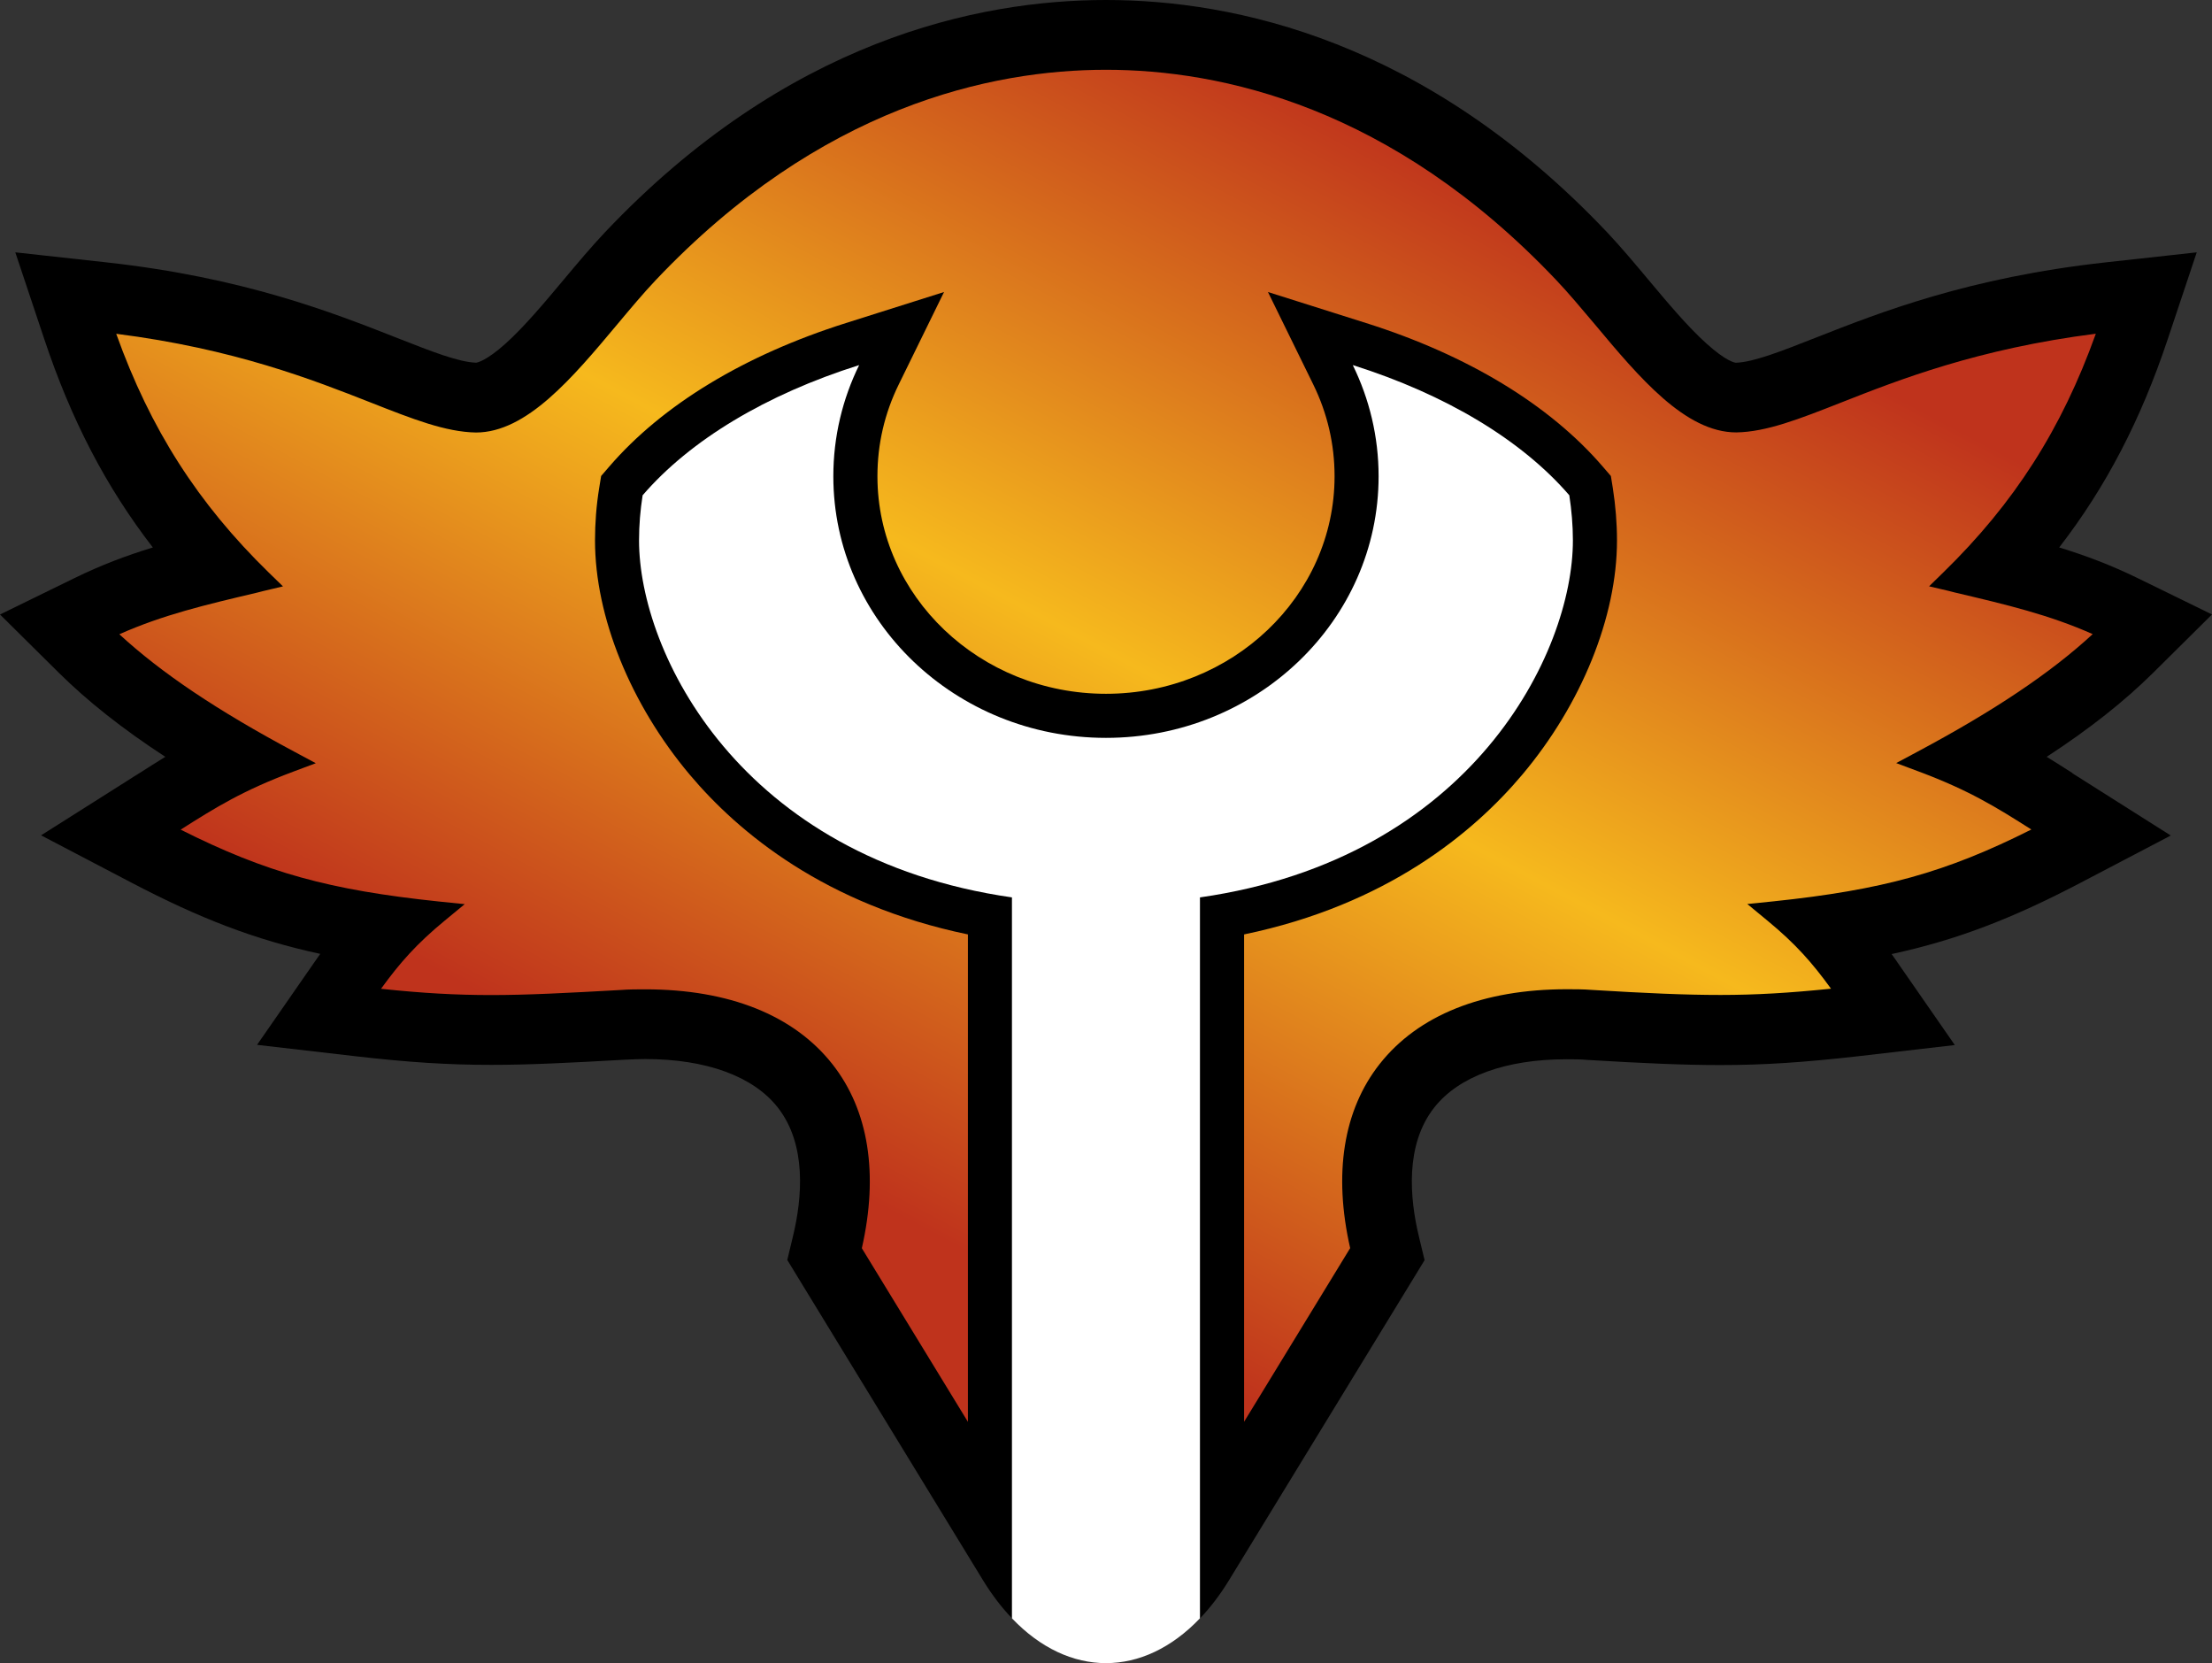
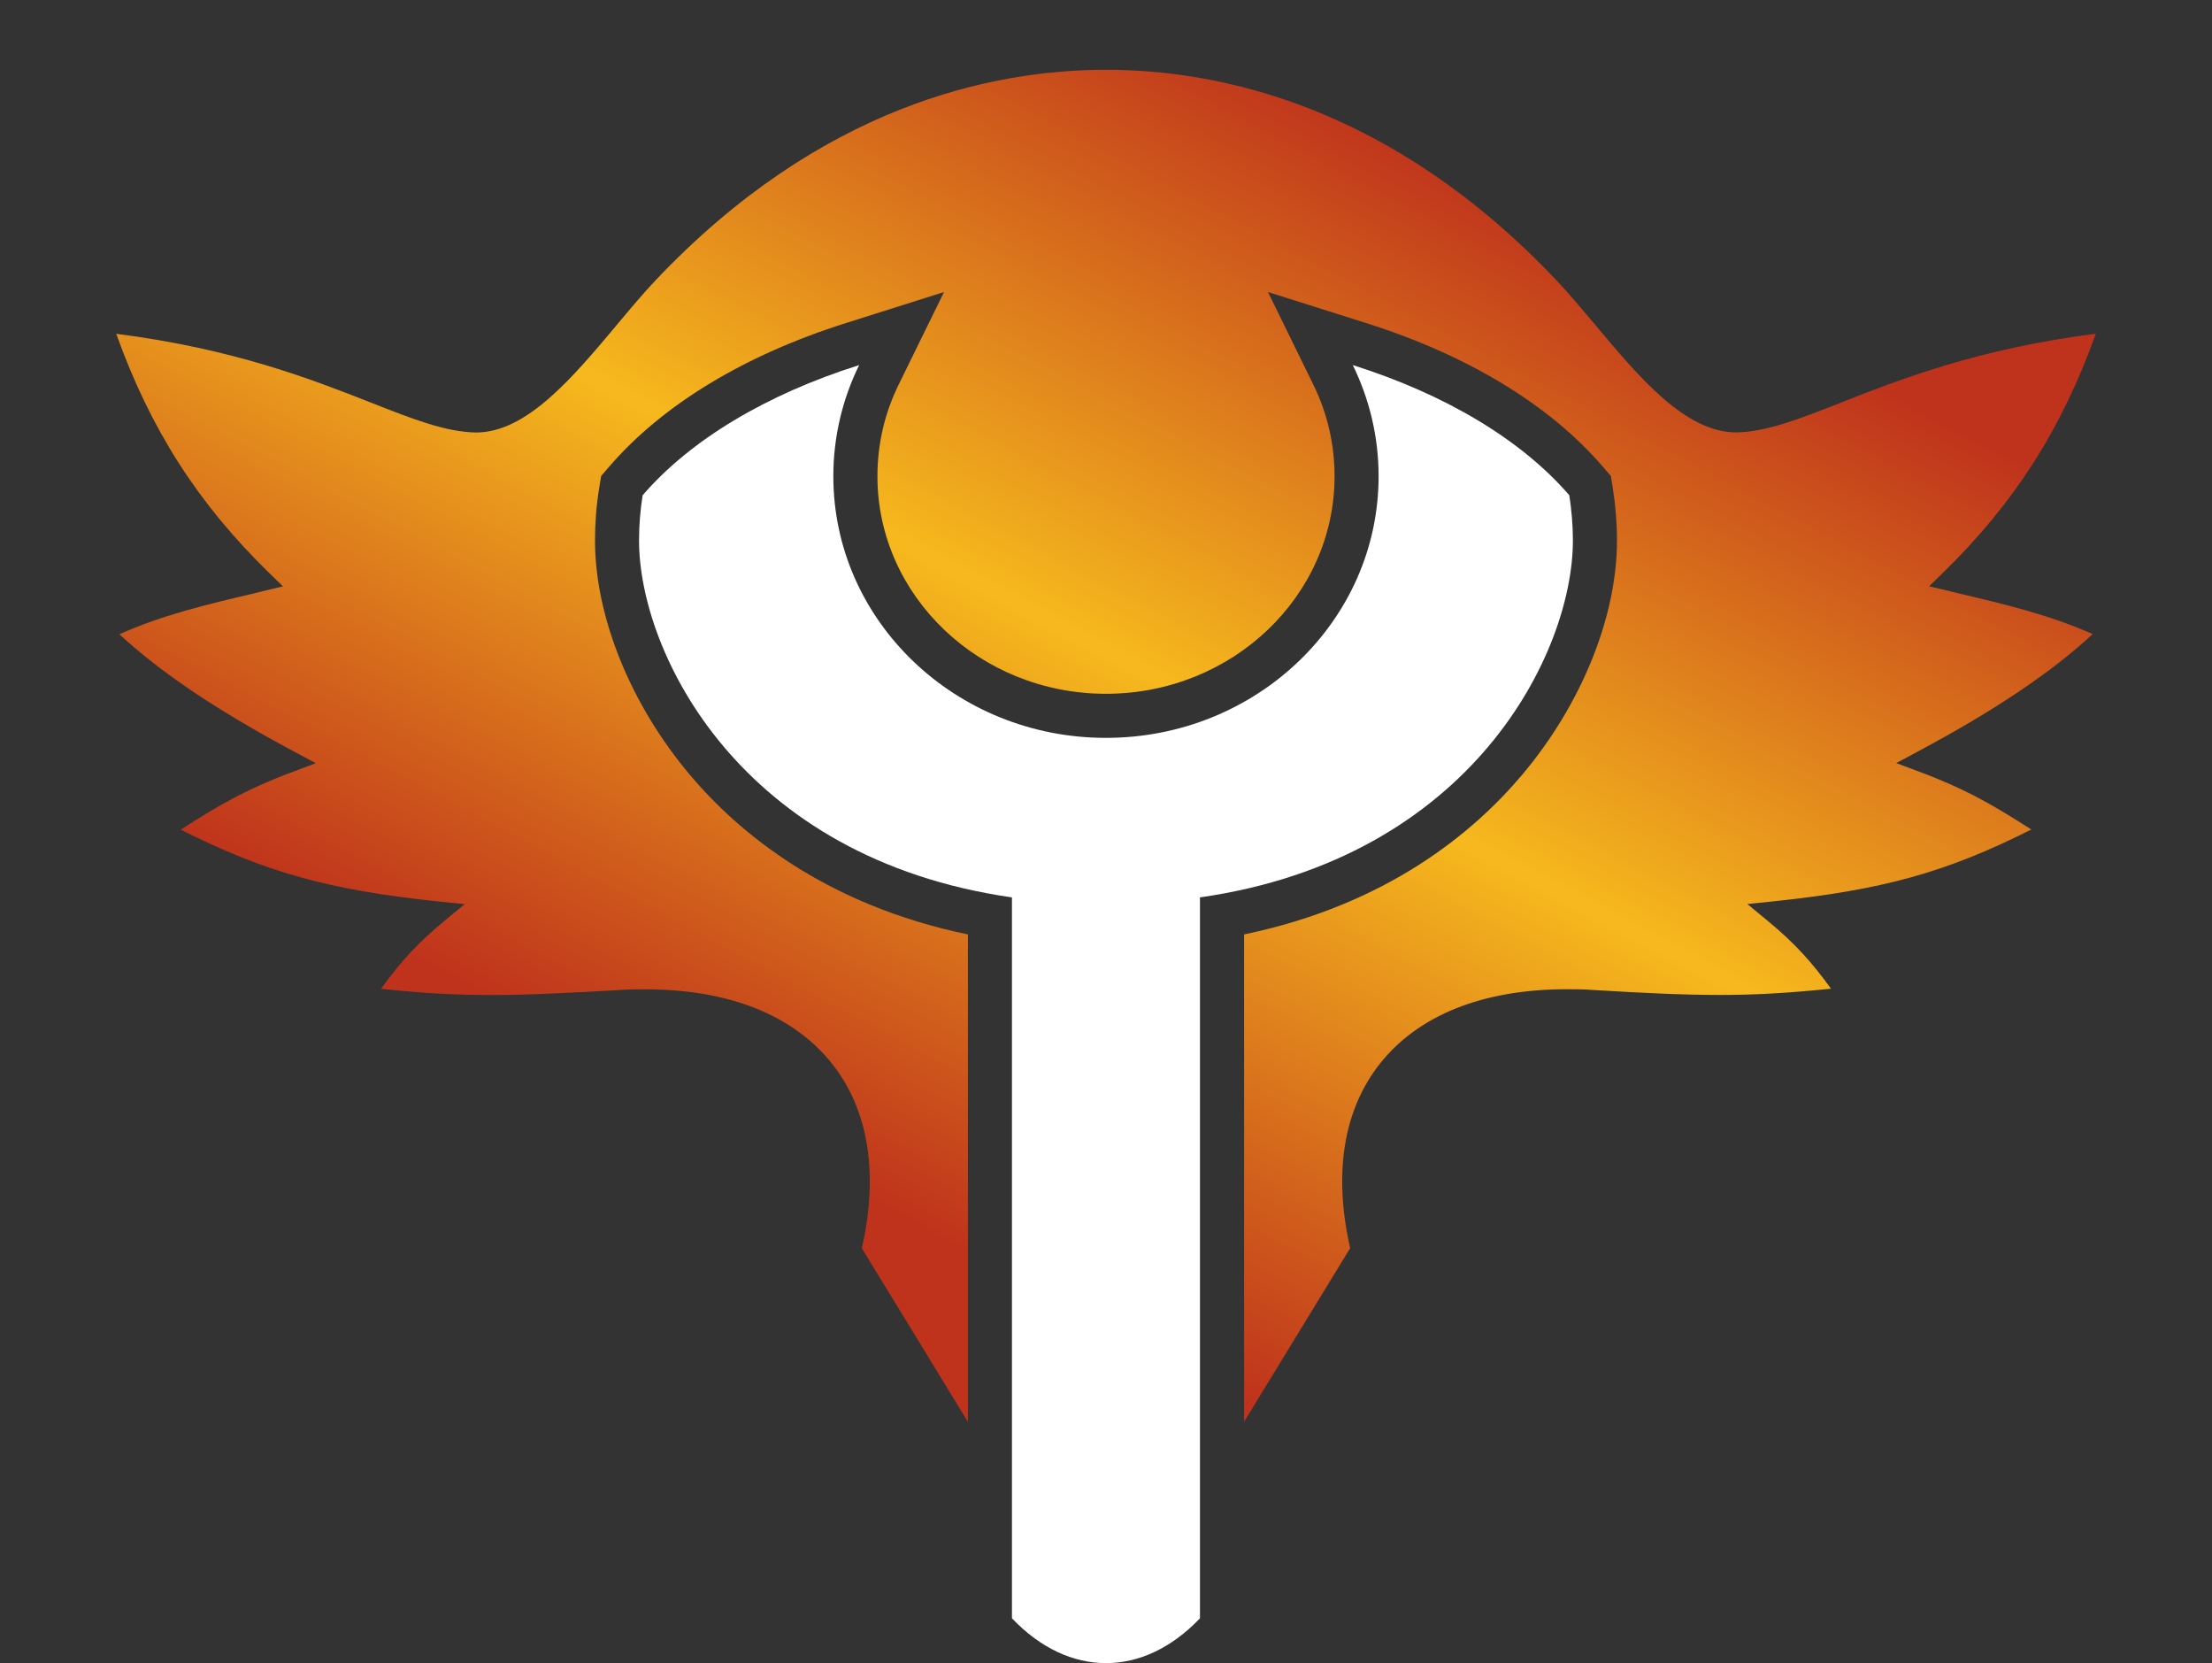
<svg xmlns="http://www.w3.org/2000/svg" xmlns:ns1="http://sodipodi.sourceforge.net/DTD/sodipodi-0.dtd" xmlns:ns2="http://www.inkscape.org/namespaces/inkscape" version="1.1" id="Layer_1" x="0px" y="0px" width="665.19" height="500" ns1:docname="M.svg" ns2:version="1.1.1 (3bf5ae0d25, 2021-09-20)">
  <rect width="100%" height="100%" fill="#333333" stroke="none" />
  <defs id="defs19">
    <linearGradient id="SVGID_2_" gradientUnits="userSpaceOnUse" x1="29.479" y1="200.56" x2="50.513" y2="240.12" gradientTransform="matrix(10,0,0,-10,-83.599,2390.5)">
      <stop offset="0.1" style="stop-color:#bf331c" id="stop4" />
      <stop offset="0.5" style="stop-color:#f6b91d" id="stop6" />
      <stop offset="0.9" style="stop-color:#bf331c" id="stop8" />
    </linearGradient>
  </defs>
  <ns1:namedview id="namedview17" pagecolor="#ffffff" bordercolor="#666666" borderopacity="1.0" ns2:pageshadow="2" ns2:pageopacity="0.0" ns2:pagecheckerboard="0" showgrid="false" ns2:zoom="15.64" ns2:cx="33.28" ns2:cy="25" ns2:window-width="1920" ns2:window-height="986" ns2:window-x="-11" ns2:window-y="-11" ns2:window-maximized="1" ns2:current-layer="Layer_1" />
-   <path d="m 623.23,232.41 c -2.67,-1.7 -5.21,-3.32 -7.75,-4.88 12.88,-8.4 23.36,-16.69 32.04,-25.29 l 17.67,-17.51 -22.34,-10.92 c -8.06,-3.94 -15.79,-6.83 -23.61,-9.23 14.13,-18.27 24.55,-38.39 32.62,-62.55 l 8.74,-26.17 -27.43,3.02 c -41.2,4.55 -67.85,15.04 -87.31,22.7 -10.32,4.06 -18.52,7.29 -23.82,7.47 -0.4,0 -3.02,-0.5 -8.84,-5.74 C 507.54,98.24 501.5,91.02 495.66,84.05 491.61,79.22 487.43,74.22 483.29,69.84 428.61,12.12 371.16,0 332.59,0 294.02,0 236.57,12.12 181.93,69.83 c -4.14,4.38 -8.33,9.38 -12.38,14.21 -5.84,6.98 -11.88,14.19 -17.53,19.27 -5.82,5.21 -8.49,5.69 -8.85,5.73 -5.3,-0.18 -13.49,-3.41 -23.82,-7.47 C 99.89,93.91 73.25,83.43 32.04,78.88 L 4.6,75.86 l 8.74,26.17 c 8.07,24.16 18.49,44.28 32.62,62.56 -7.82,2.39 -15.56,5.28 -23.61,9.23 L 0,184.74 l 17.67,17.5 c 8.69,8.6 19.16,16.89 32.04,25.29 -2.54,1.56 -5.08,3.17 -7.75,4.88 -1.2,0.7 -2.43,1.54 -3.71,2.34 l -25.9,16.38 27.15,14.21 c 20.47,10.71 37.01,17.16 56.8,21.43 -0.71,1.01 -1.44,2.04 -2.18,3.12 l -16.82,24.23 29.31,3.39 c 16.22,1.87 28.15,2.63 41.18,2.63 11.28,0 23.22,-0.6 40.02,-1.55 2.11,-0.1 4.21,-0.2 6.24,-0.2 18.29,0 32.43,5.16 39.8,14.51 8.83,11.2 7.38,27.28 4.61,38.78 l -1.71,7.11 3.81,6.24 33.19,54.3 v 0 l 21.84,35.72 c 2.71,4.42 5.63,8.24 8.74,11.48 h 56.54 c 3.1,-3.24 6.03,-7.06 8.73,-11.48 l 4.48,-7.32 c 0,0 0,0 0,0 v 0 l 17.32,-28.34 v 0 l 33.19,-54.3 3.81,-6.24 -1.71,-7.11 c -2.77,-11.5 -4.21,-27.58 4.62,-38.78 7.37,-9.36 21.5,-14.51 39.79,-14.51 2.03,0 4.13,0 6.24,0.2 16.81,1 28.74,1.55 40.02,1.55 13.03,0 24.96,-0.8 41.18,-2.63 l 29.31,-3.39 -16.82,-24.23 c -0.7,-1.07 -1.46,-2.11 -2.19,-3.12 19.79,-4.28 36.34,-10.71 56.81,-21.43 l 27.14,-14.21 -25.89,-16.38 c -1.27,-0.8 -2.5,-1.58 -3.7,-2.34 z" id="path2" style="stroke-width:10" />
  <path fill="url(#SVGID_2_)" d="m 207.44,232.92 c -17.85,-21.2 -28.51,-47.53 -28.51,-70.44 0,-5.21 0.4,-10.49 1.24,-15.66 l 0.6,-3.72 2.46,-2.85 c 16.01,-18.56 40.61,-33.48 71.15,-43.13 l 29.51,-9.33 -13.62,27.79 c -4.26,8.67 -6.41,17.95 -6.41,27.6 0,36.06 30.83,65.4 68.73,65.4 37.91,0 68.74,-29.34 68.74,-65.4 0,-9.65 -2.16,-18.93 -6.41,-27.6 l -13.62,-27.79 29.51,9.33 c 30.55,9.65 55.15,24.56 71.15,43.13 l 2.46,2.85 0.6,3.72 c 0.8,5.18 1.24,10.45 1.24,15.66 0,22.91 -10.65,49.24 -28.51,70.44 -14.64,17.38 -40.73,39.11 -83.63,48 v 146.52 l 31.9,-52.21 c -5.09,-22.39 -2.04,-41.5 8.85,-55.33 11.6,-14.72 31.06,-22.5 56.28,-22.5 2.44,0 4.95,0 7.48,0.2 16.41,1 28.02,1.52 38.78,1.52 10.65,0 20.6,-0.6 33.21,-1.88 -5.72,-7.89 -10.72,-13.54 -19.08,-20.43 l -6.09,-5.03 7.85,-0.8 c 32.76,-3.44 51.79,-8.64 77.56,-21.6 -10.65,-6.77 -18.74,-11.78 -33.77,-17.4 l -6.87,-2.57 6.46,-3.45 c 23.13,-12.36 40,-23.67 52.63,-35.32 -13.14,-5.83 -25.79,-8.82 -41.4,-12.5 l -1.95,-0.5 -5.85,-1.37 4.31,-4.21 c 21.29,-20.76 35.56,-43.05 45.83,-71.73 -35.5,4.52 -59.19,13.84 -76.71,20.74 -12.47,4.9 -22.31,8.78 -31.41,8.93 -15.33,0 -29.18,-16.52 -42.56,-32.52 -4.03,-4.77 -7.83,-9.32 -11.53,-13.22 -49.52,-52.3 -100.99,-63.28 -135.45,-63.28 -34.45,0 -85.92,10.98 -135.44,63.28 -3.7,3.91 -7.5,8.45 -11.52,13.25 -13.39,15.99 -27.23,32.52 -42.5,32.52 -9.15,-0.16 -18.99,-4.03 -31.46,-8.94 -17.52,-6.89 -41.21,-16.22 -76.72,-20.74 10.27,28.68 24.55,50.98 45.83,71.74 l 4.32,4.2 -5.87,1.39 -1.96,0.5 c -15.6,3.68 -28.24,6.66 -41.38,12.5 12.62,11.64 29.49,22.96 52.62,35.31 l 6.46,3.46 -6.87,2.57 c -15.02,5.63 -23.11,10.63 -33.77,17.4 25.77,12.96 44.8,18.15 77.57,21.6 l 7.85,0.8 -6.09,5.02 c -8.36,6.9 -13.36,12.54 -19.08,20.43 12.62,1.33 22.55,1.88 33.2,1.88 10.77,0 22.37,-0.6 38.79,-1.52 2.52,-0.2 5.03,-0.2 7.47,-0.2 25.22,0 44.68,7.78 56.28,22.5 10.89,13.82 13.94,32.93 8.85,55.33 l 31.9,52.2 V 280.92 c -42.9,-8.89 -68.99,-30.62 -83.63,-48 z" id="path11" style="fill:url(#SVGID_2_);stroke-width:10" />
  <path fill="#ffffff" d="m 471.92,148.9 c -14.31,-16.6 -37.12,-30.3 -65.11,-39.14 4.97,10.15 7.76,21.47 7.76,33.43 0,43.44 -36.71,78.64 -81.99,78.64 -45.27,0 -81.98,-35.21 -81.98,-78.64 0,-11.95 2.78,-23.28 7.76,-33.43 -28,8.84 -50.8,22.54 -65.11,39.14 -0.7,4.45 -1.08,8.98 -1.08,13.58 0,33.72 30.34,95.59 112.14,107.31 v 216.73 c 17.15,17.97 39.4,17.97 56.54,0 V 269.79 C 442.67,258.08 473,196.2 473,162.48 c 0,-4.6 -0.4,-9.13 -1.08,-13.58 z" id="path13" style="stroke-width:10" />
</svg>